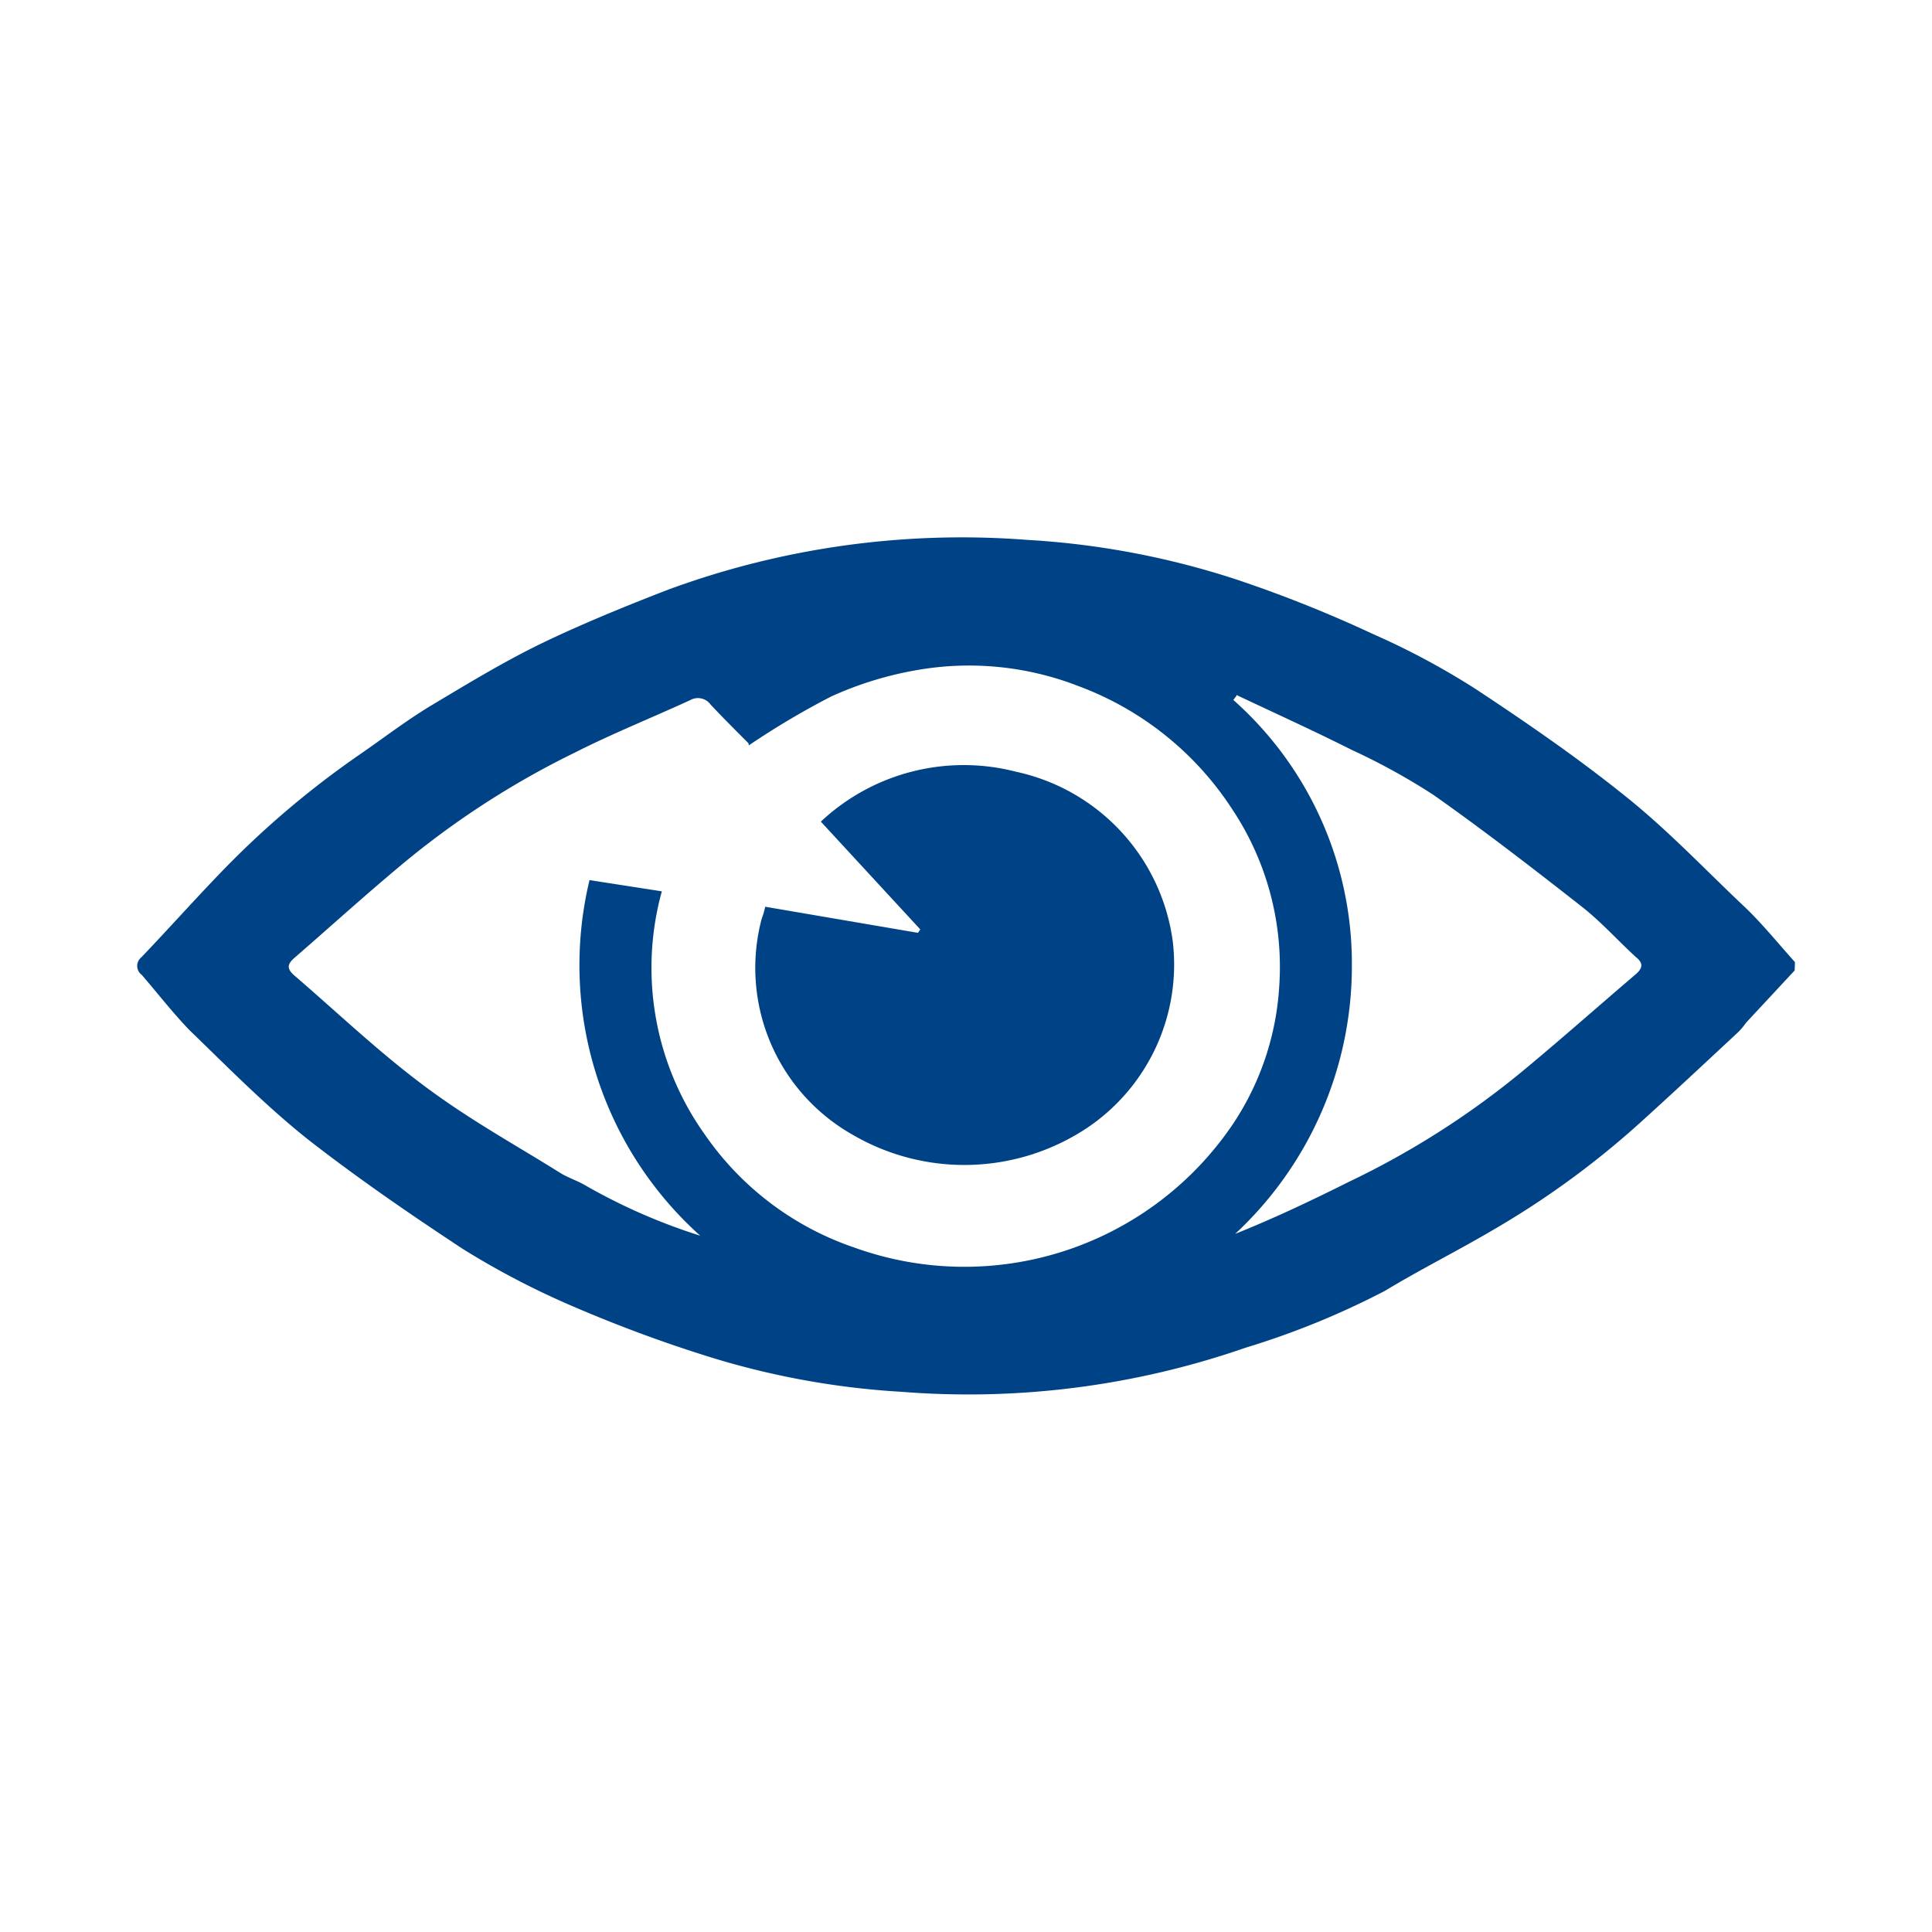
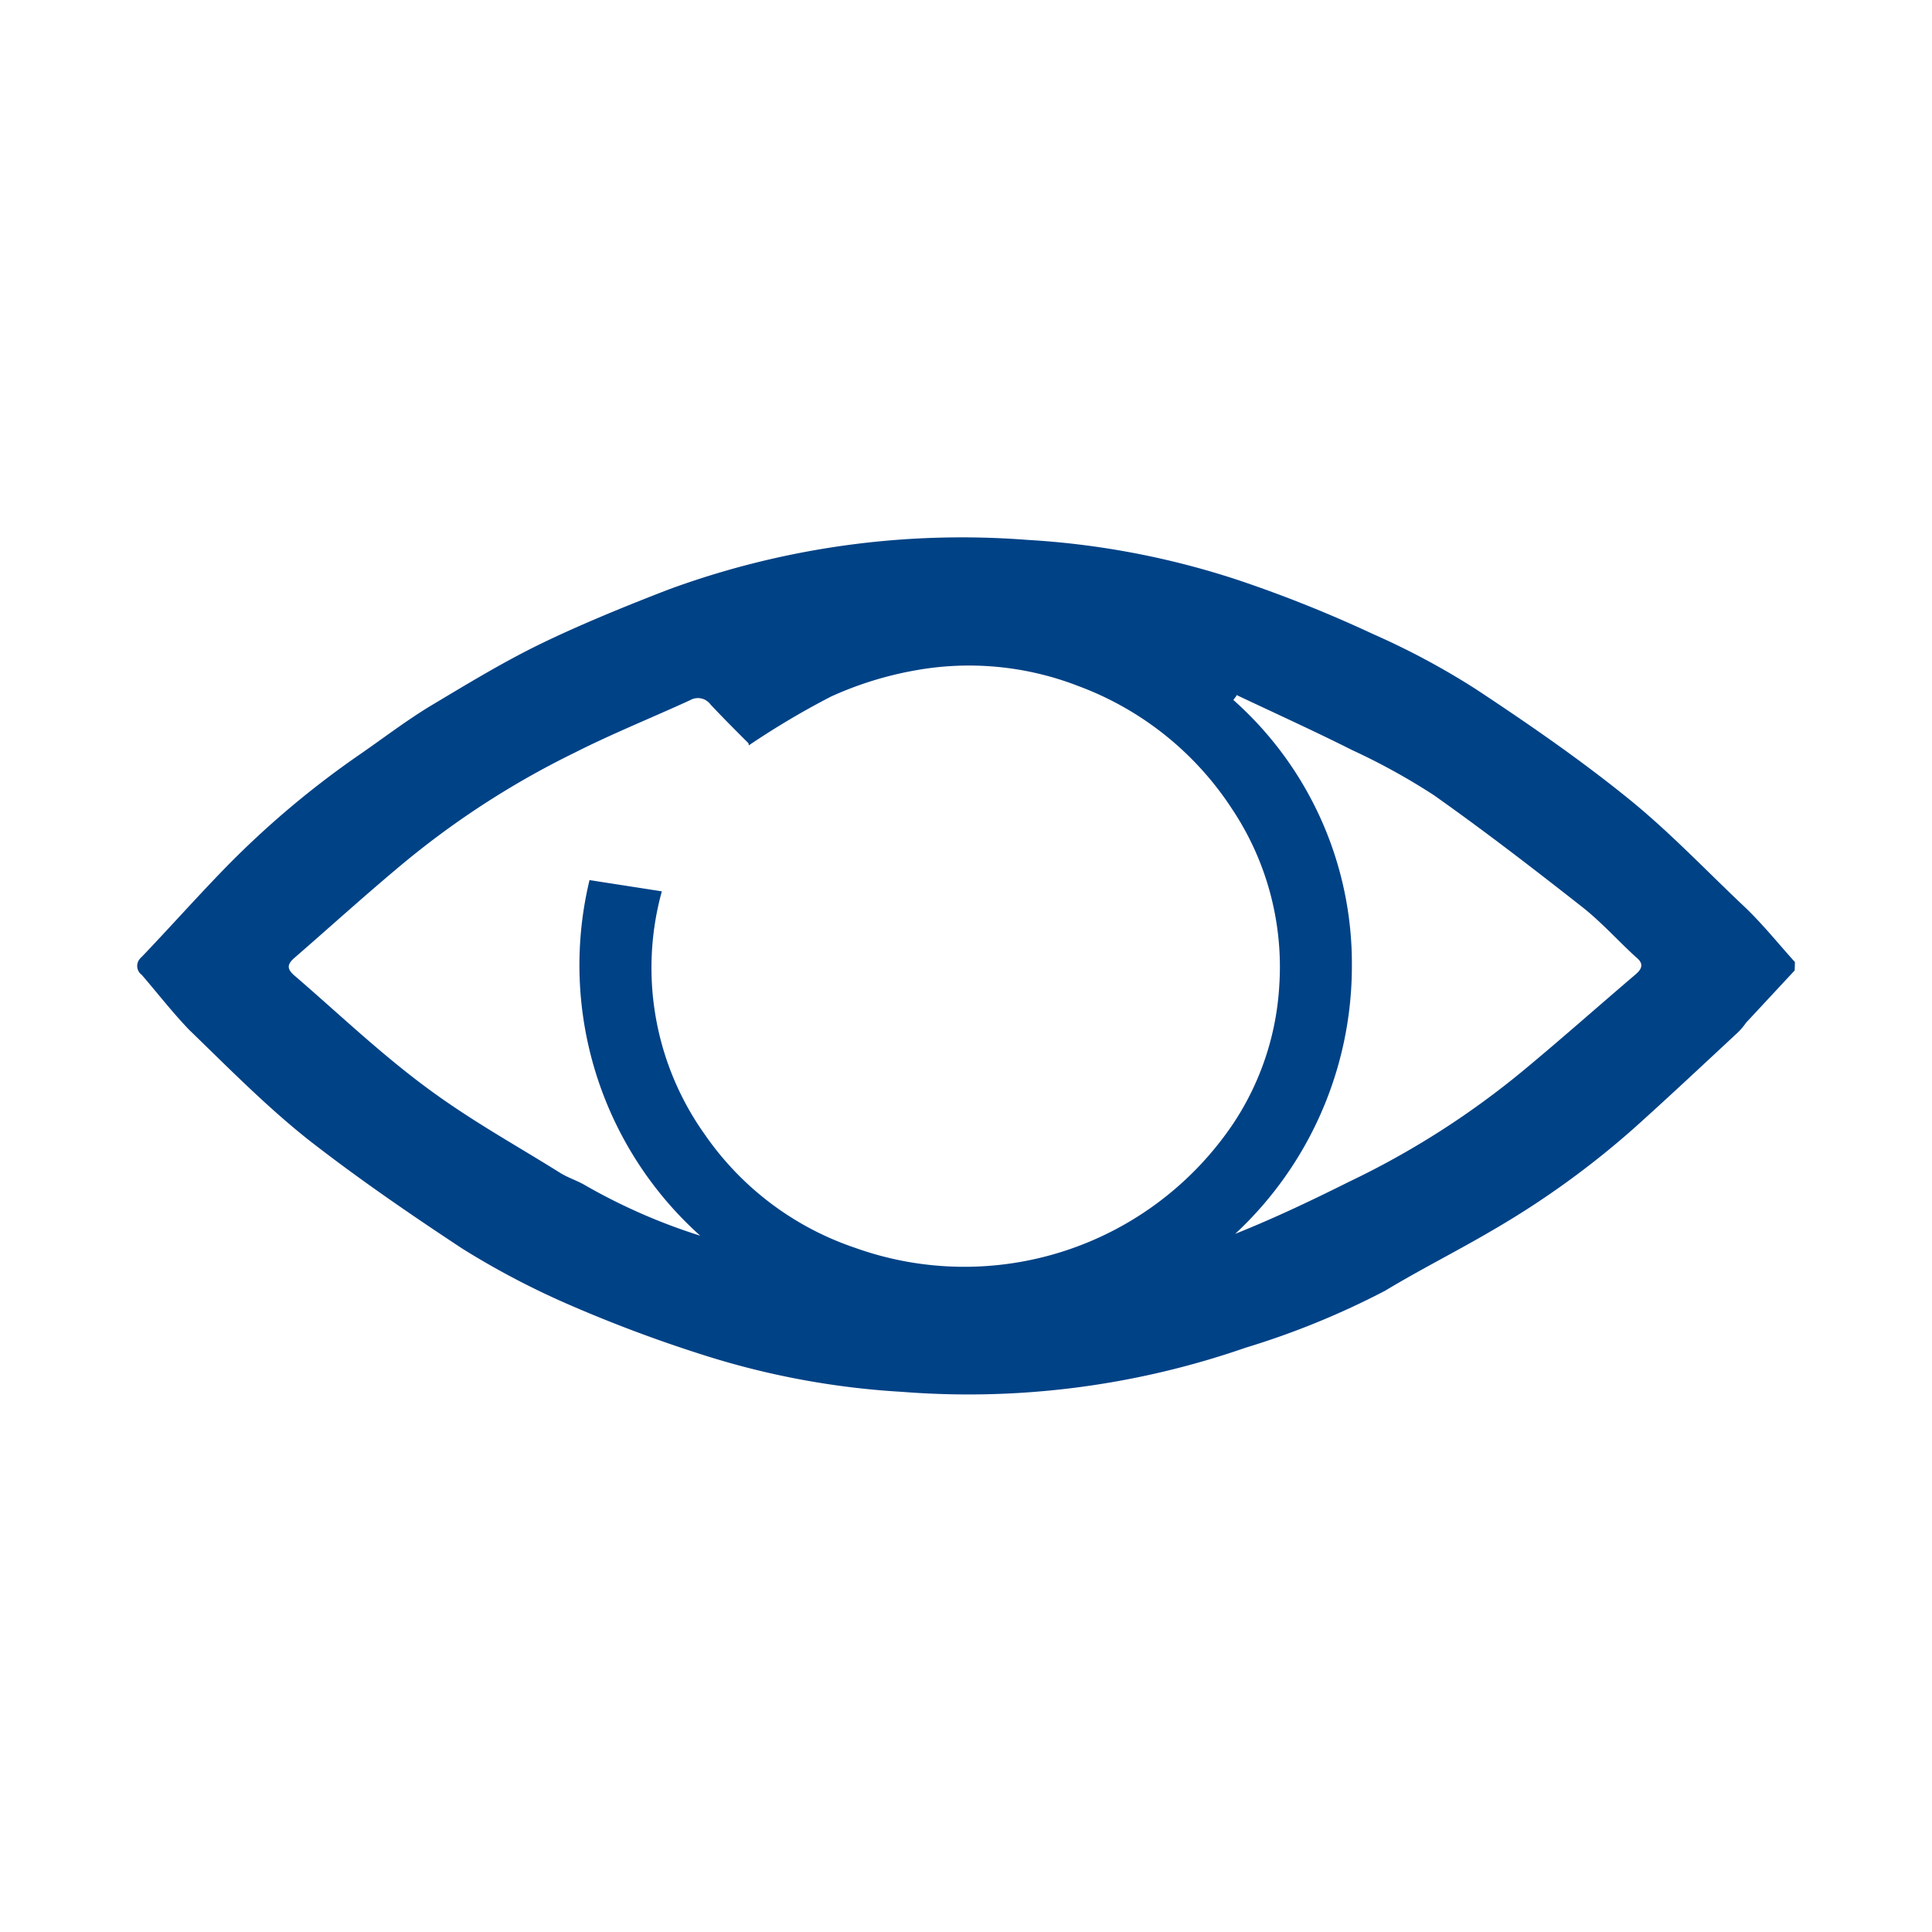
<svg xmlns="http://www.w3.org/2000/svg" viewBox="0 0 74 74">
  <style>
        .cls-1{fill:#fff;}
        .cls-2{fill:#004286;}
    </style>
  <g id="Group_2613" data-name="Group 2613">
    <path id="Path_35364" data-name="Path 35364" class="cls-2" d="M68.74,37.17l-1.86,2a2.6,2.6,0,0,1-.3.36c-1.29,1.2-2.58,2.41-3.89,3.59a33.43,33.43,0,0,1-5.52,4c-1.36.8-2.78,1.51-4.12,2.32a31,31,0,0,1-5.34,2.18,32.36,32.36,0,0,1-13.17,1.69,30.87,30.87,0,0,1-7.63-1.42A53.11,53.11,0,0,1,21.86,50a31.06,31.06,0,0,1-4.16-2.18c-2-1.32-4-2.69-5.92-4.19-1.62-1.29-3.06-2.76-4.54-4.19C6.59,38.76,6,38,5.43,37.34a.42.42,0,0,1-.1-.58.52.52,0,0,1,.1-.11c1.08-1.13,2.11-2.29,3.2-3.41a34.92,34.92,0,0,1,5.19-4.37c.88-.61,1.73-1.26,2.65-1.82,1.39-.83,2.78-1.68,4.24-2.39s3.28-1.46,4.95-2.1a32.59,32.59,0,0,1,13.7-1.88,31.46,31.46,0,0,1,8.1,1.55,49.63,49.63,0,0,1,5.14,2.06,28.93,28.93,0,0,1,3.92,2.1c2,1.32,4,2.7,5.84,4.19,1.61,1.3,3,2.78,4.52,4.21.67.65,1.24,1.36,1.87,2.06Zm-40.07-8.7c-.47-.47-1-1-1.45-1.48a.6.6,0,0,0-.79-.17c-1.46.67-3,1.29-4.4,2a32.94,32.94,0,0,0-6.85,4.47c-1.31,1.1-2.58,2.25-3.87,3.37-.27.23-.37.41-.05.69,1.65,1.42,3.23,2.93,5,4.25s3.45,2.23,5.19,3.32c.3.19.67.3,1,.5a22.35,22.35,0,0,0,4.37,1.91,13.92,13.92,0,0,1-4.24-13.62l2.77.43A11,11,0,0,0,27,43.46a11.42,11.42,0,0,0,5.74,4.33A12.41,12.41,0,0,0,47.26,43,10.65,10.65,0,0,0,49,37.74,10.89,10.89,0,0,0,47.2,31a12,12,0,0,0-5.89-4.72,11.56,11.56,0,0,0-6.27-.6,13.45,13.45,0,0,0-3.21,1,31.08,31.08,0,0,0-3.15,1.87Zm18.69-1.82-.12.16A13.5,13.5,0,0,1,51.78,37a14,14,0,0,1-4.47,10.26c1.5-.6,2.93-1.28,4.37-2A32.28,32.28,0,0,0,58.35,41c1.46-1.21,2.89-2.48,4.31-3.69.26-.23.29-.42,0-.65-.7-.64-1.32-1.34-2.07-1.93-1.86-1.46-3.74-2.91-5.68-4.28a24.92,24.92,0,0,0-3.12-1.72c-1.45-.73-2.95-1.41-4.43-2.11Z" />
-     <path id="Path_35365" data-name="Path 35365" class="cls-2" d="M29.31,34.73l5.85,1,.09-.13-3.81-4.13a8,8,0,0,1,7.48-1.91,7.69,7.69,0,0,1,6,6.5,7.54,7.54,0,0,1-3.25,7.12,8.49,8.49,0,0,1-9,.29,7.34,7.34,0,0,1-3.49-8.3C29.23,35.05,29.27,34.91,29.31,34.73Z" />
  </g>
</svg>